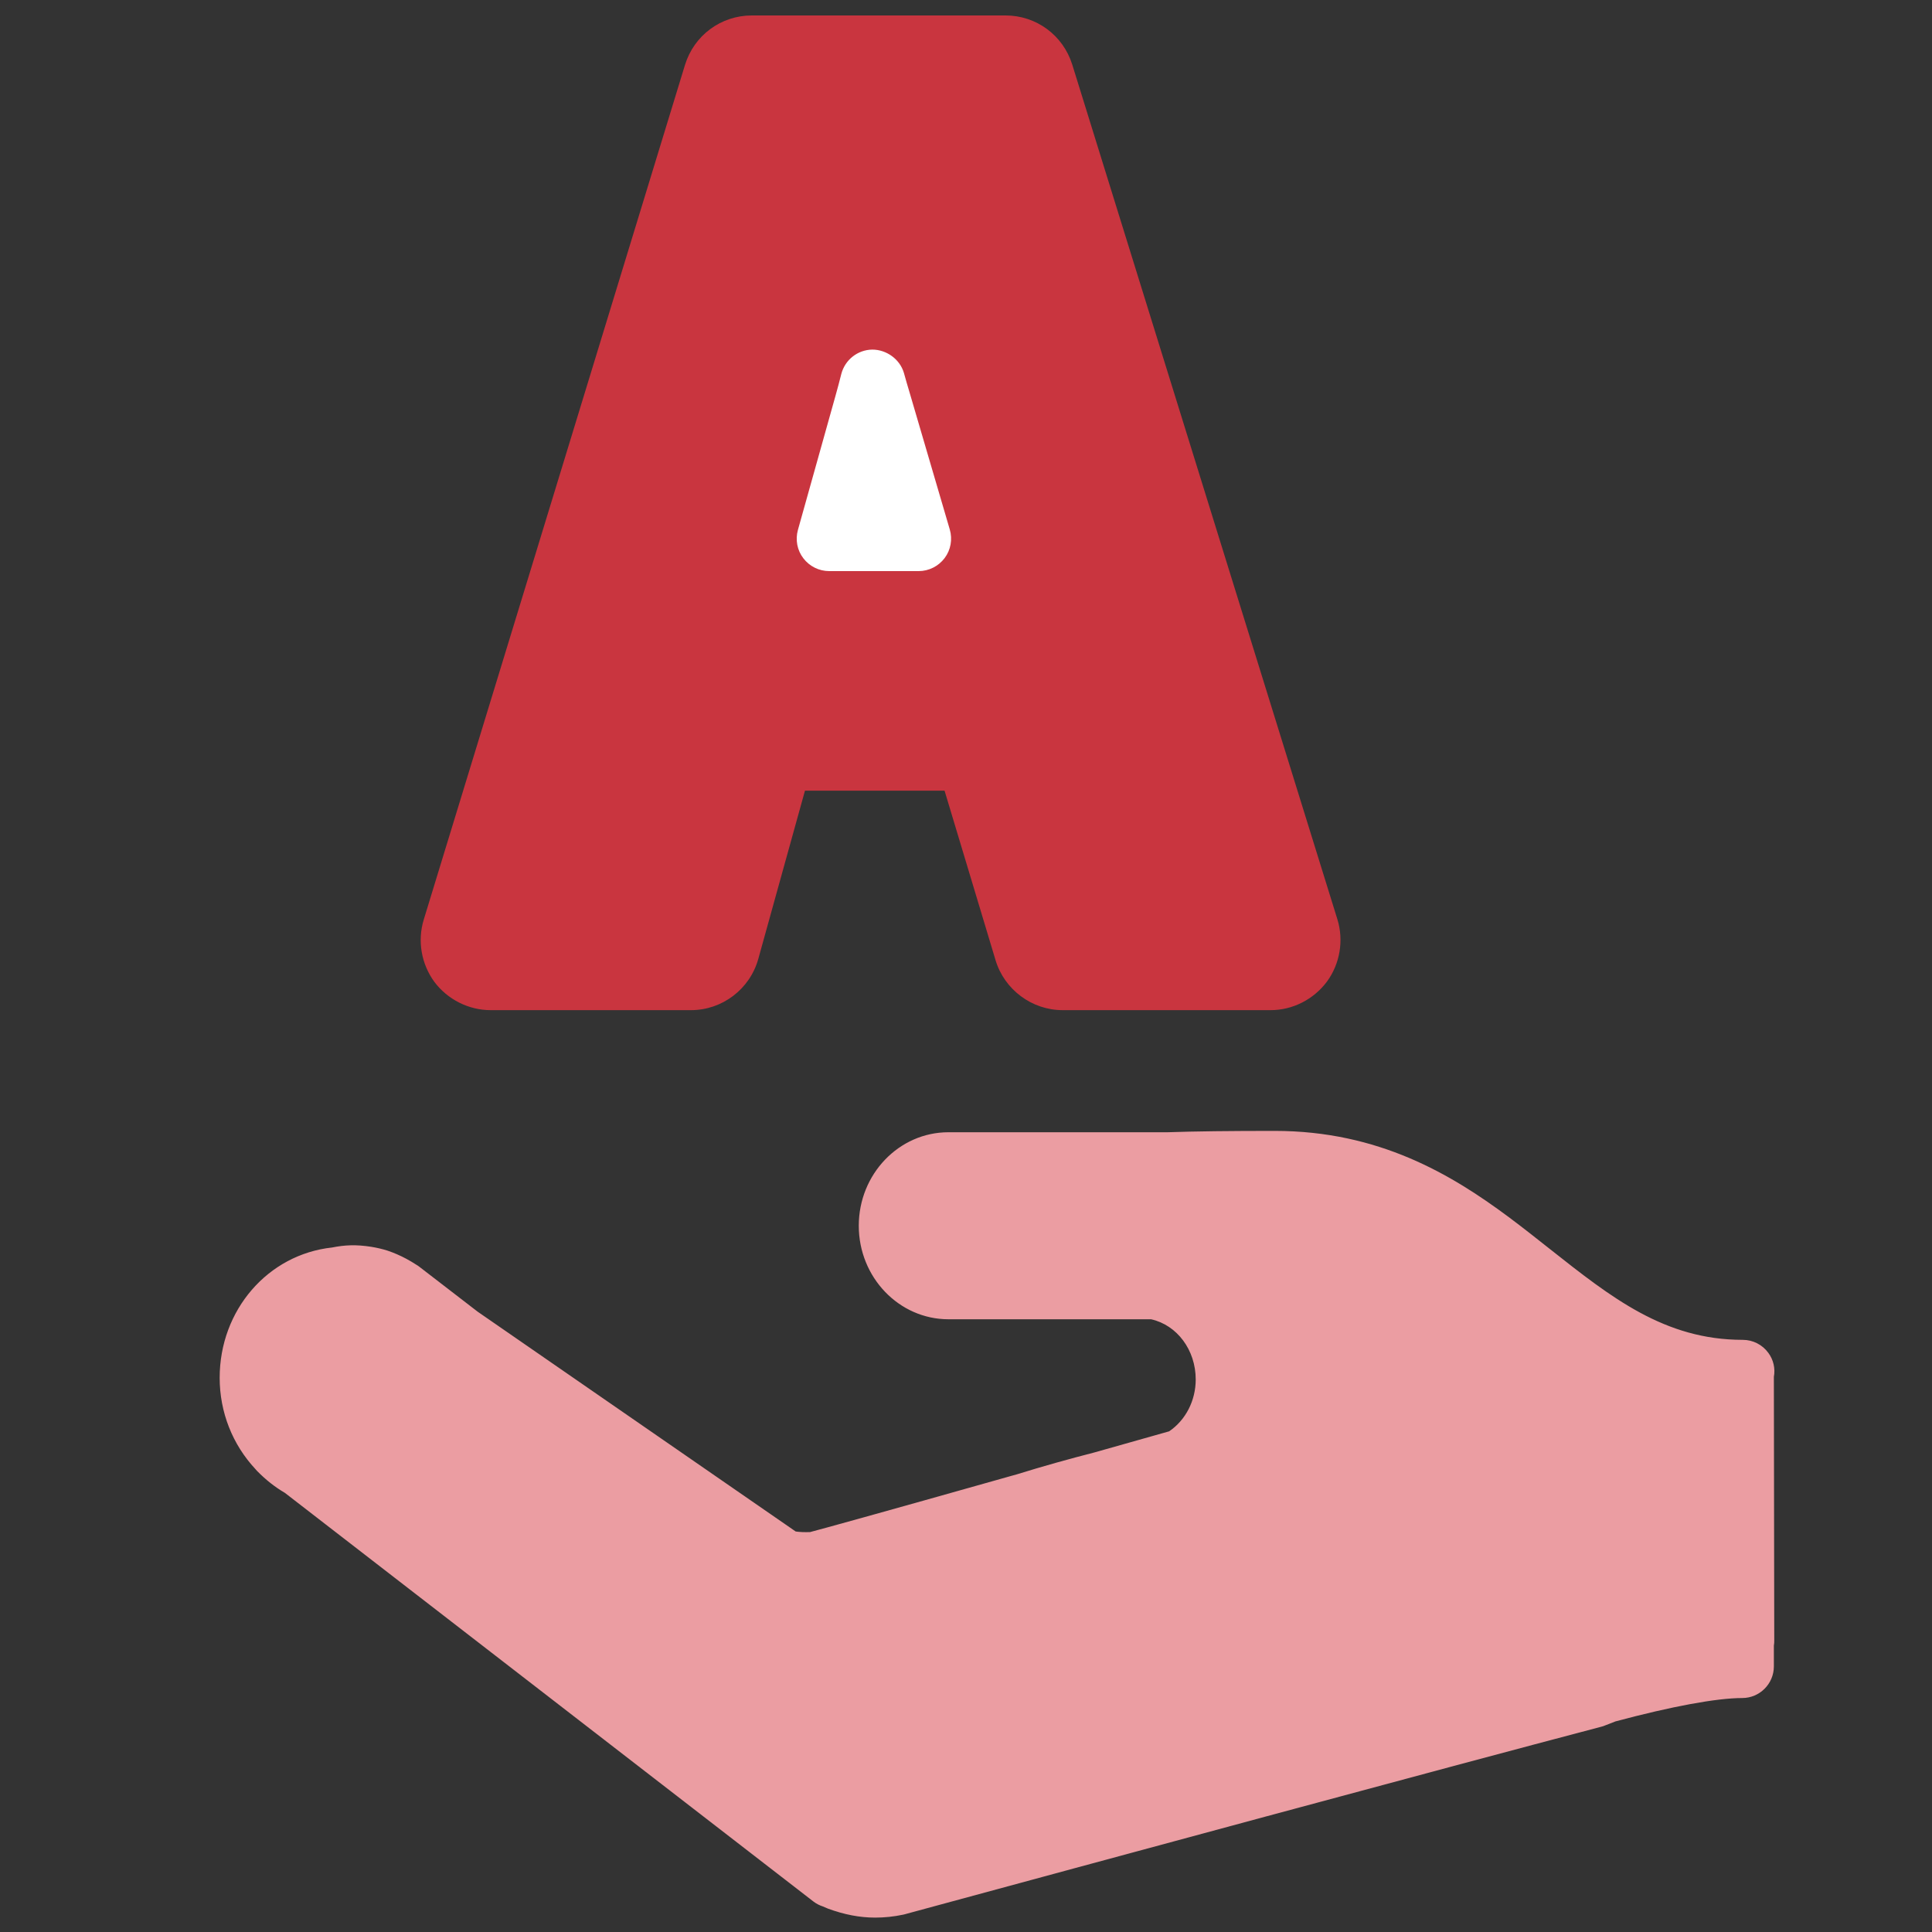
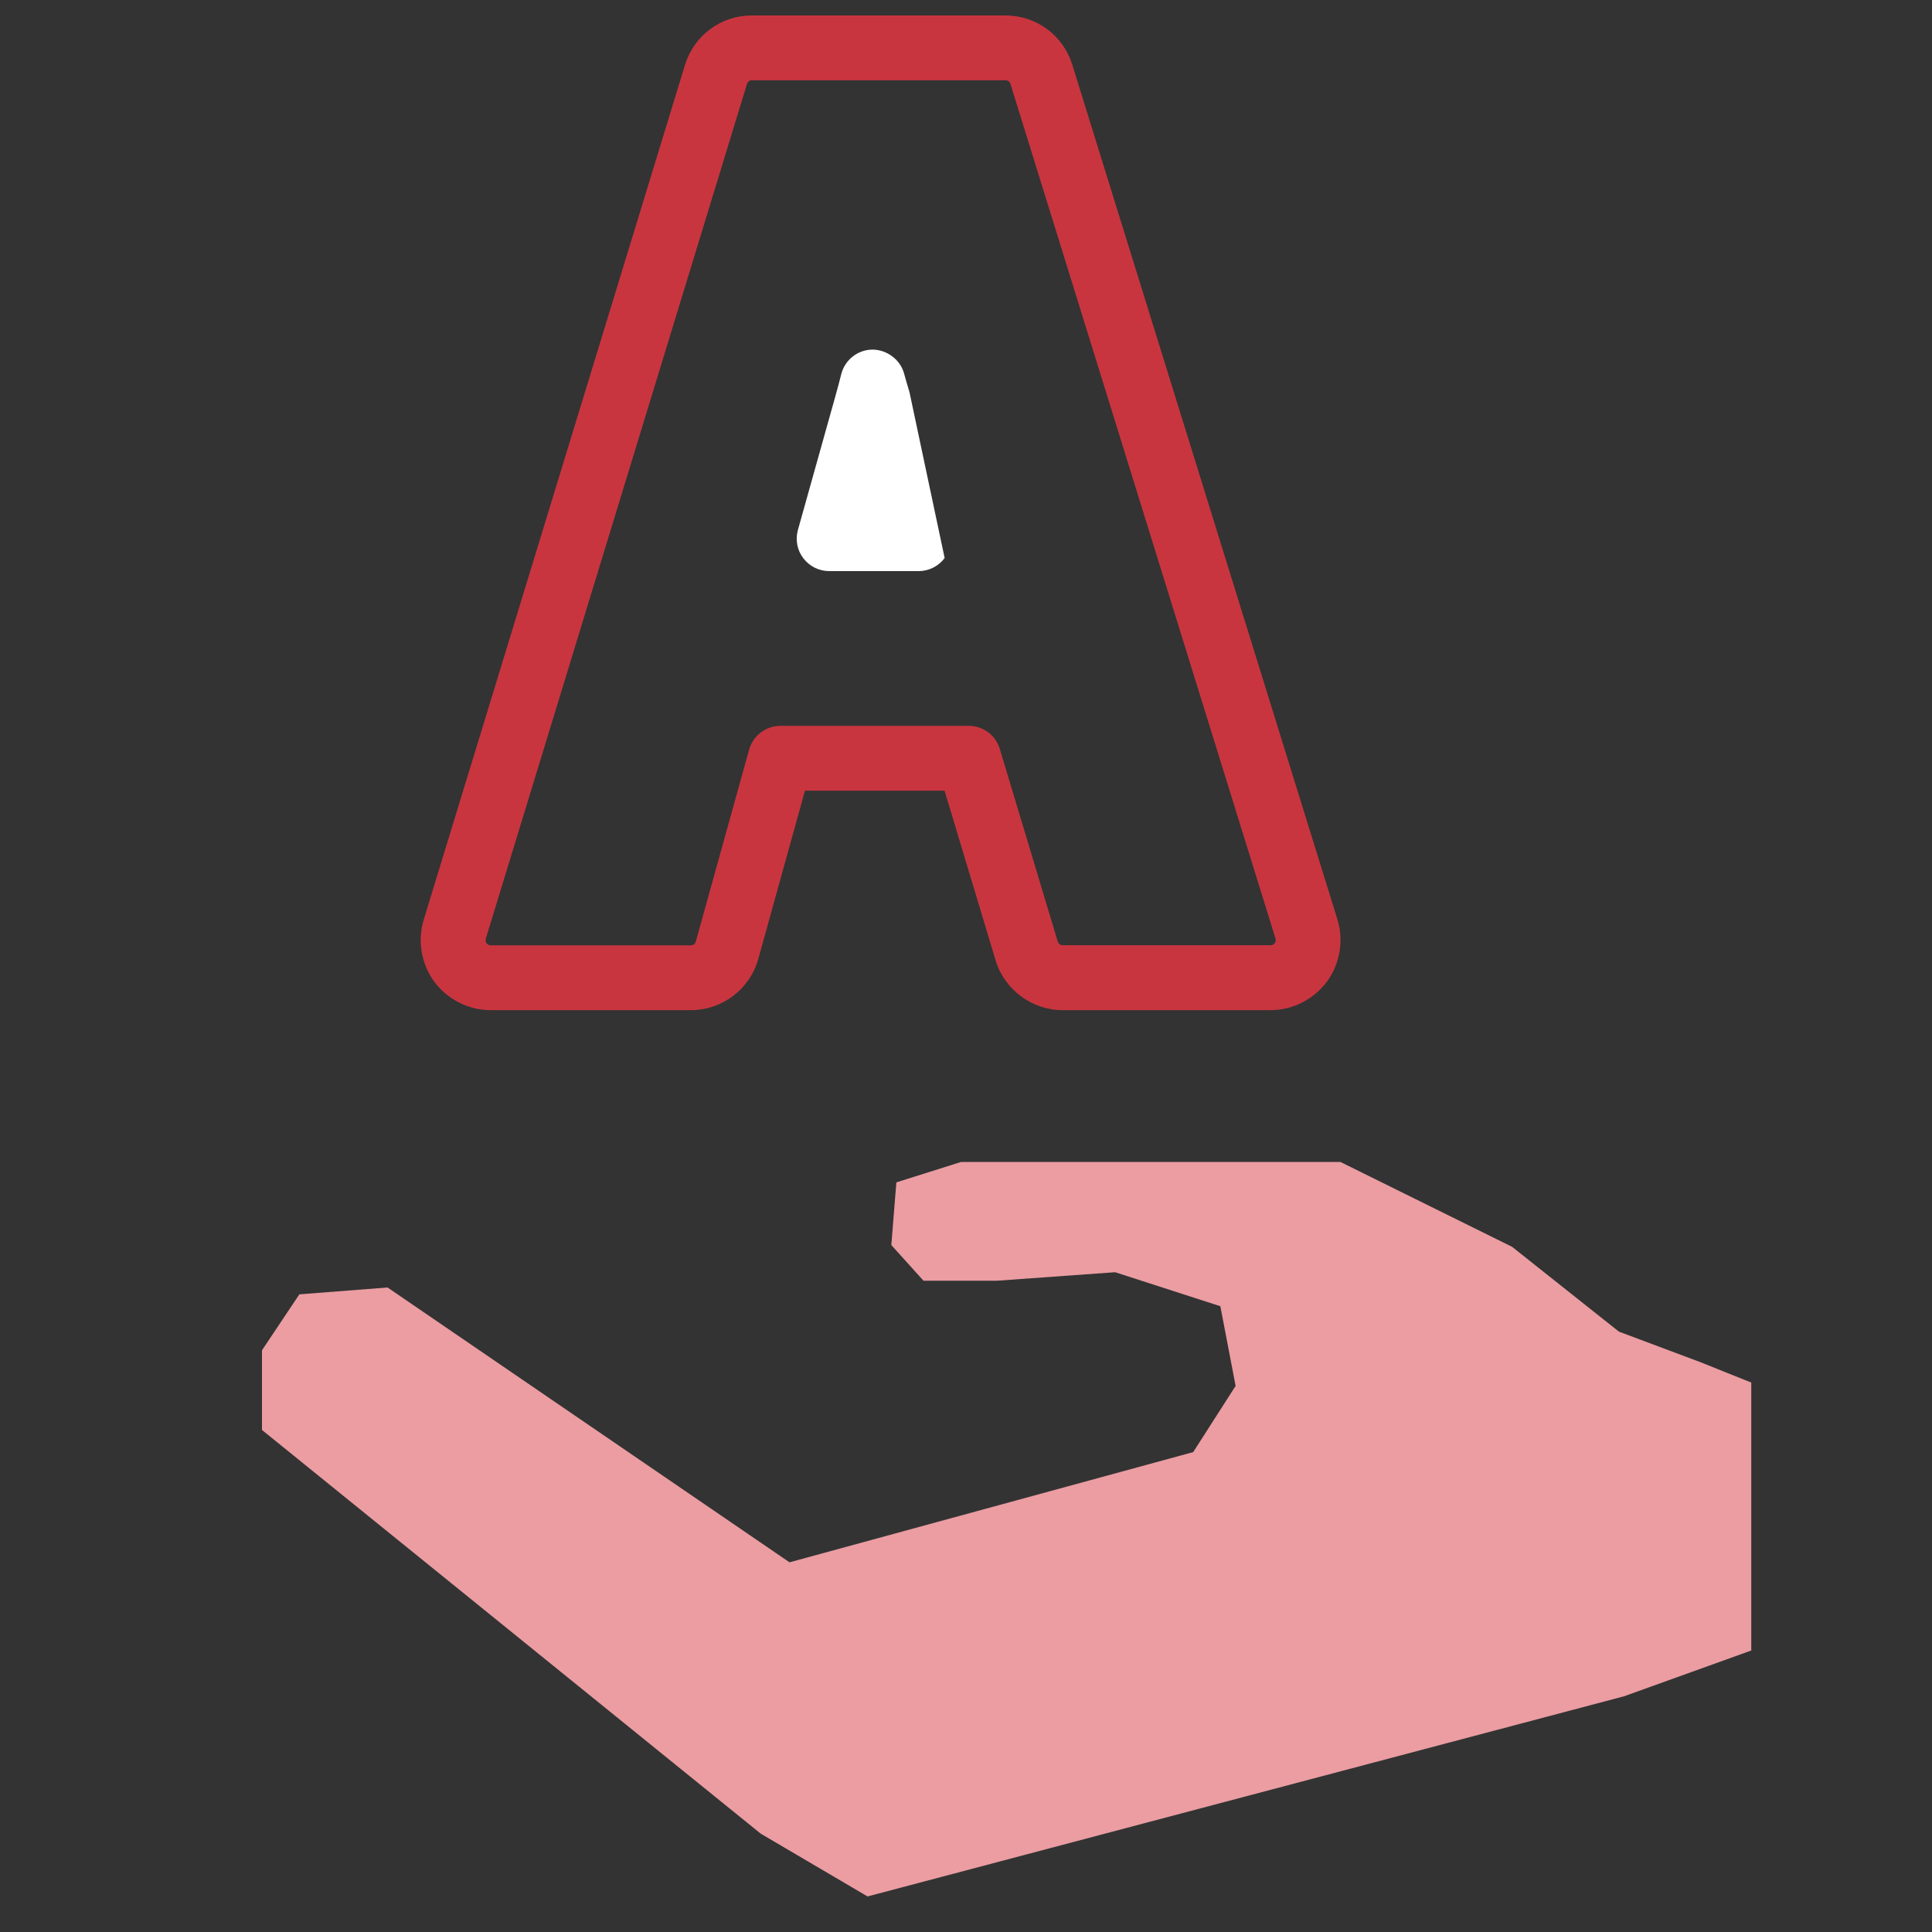
<svg xmlns="http://www.w3.org/2000/svg" id="Calque_1" x="0px" y="0px" viewBox="0 0 200 200" style="enable-background:new 0 0 200 200;" xml:space="preserve">
  <rect x="0" y="0" width="200" height="200" fill="#333333" stroke="none" />
  <style type="text/css">	.st0{fill:#C9353F;}	.st1{fill:#FFFFFF;}	.st2{fill:#EB9DA2;}</style>
  <g>
-     <polygon class="st0" points="75.77,5.4 47.07,96.79 48.91,102.06 71.56,100.74 75.77,95.48 82.48,79.41 100.8,79.15 107.91,100.22   135.56,99.43 107.64,5.4  " />
    <path id="XMLID_00000157270398214722579410000000358604886480889004_" class="st0" d="M50.79,104.57h20.74  c3.24,0,6.1-2.18,6.97-5.31l4.83-17.41h14.45l5.28,17.55c0.91,3.04,3.76,5.17,6.94,5.17h21.53c2.28,0,4.45-1.1,5.84-2.96  c1.34-1.84,1.75-4.24,1.08-6.43L111,6.69c-0.95-3.04-3.72-5.09-6.91-5.09H77.83c-3.2,0-5.98,2.06-6.92,5.12l-27.05,88.5  c-0.66,2.18-0.25,4.57,1.11,6.43C46.34,103.47,48.52,104.57,50.79,104.57z M50.29,97.17L77.33,8.68c0.07-0.22,0.28-0.37,0.5-0.37  h26.27c0.23,0,0.43,0.15,0.5,0.37l27.44,88.48c0.05,0.17,0.02,0.34-0.06,0.46c-0.11,0.14-0.27,0.23-0.43,0.23H110  c-0.23,0-0.43-0.15-0.5-0.37l-6-19.95c-0.43-1.42-1.73-2.39-3.21-2.39h-19.5c-1.51,0-2.83,1.01-3.24,2.46l-5.52,19.87  c-0.06,0.23-0.27,0.39-0.5,0.39H50.79c-0.17,0-0.33-0.09-0.42-0.21C50.27,97.51,50.24,97.33,50.29,97.17z" />
-     <path id="XMLID_00000129191235862730929790000017193317786945178271_" class="st1" d="M85.84,59.12h9.26c1.05,0,2.05-0.5,2.69-1.35  c0.63-0.84,0.83-1.94,0.53-2.96L94.15,40.6c-0.19-0.64-0.39-1.3-0.57-1.97c-0.42-1.46-1.82-2.44-3.28-2.44  c-1.52,0.02-2.83,1.06-3.21,2.53c-0.2,0.79-0.4,1.55-0.61,2.29l-3.88,13.85c-0.28,1.01-0.08,2.1,0.56,2.93  C83.8,58.63,84.79,59.12,85.84,59.12z" />
-     <path id="XMLID_00000029766867112020467730000014725536720393680278_" class="st2" d="M183.06,140.05  c-0.62-0.85-1.6-1.35-2.65-1.35c-8.09,0-13.6-4.37-19.99-9.42c-1.39-1.1-2.79-2.21-4.24-3.29c-5.93-4.41-13.44-8.92-24.22-8.92  c-4.63,0-8.19,0.04-11.1,0.14H98.18c-5.12,0-9.28,4.34-9.28,9.68c0,5.34,4.17,9.68,9.28,9.68h20.98c2.69,0.6,4.62,3.18,4.62,6.23  c0,2.19-1.04,4.21-2.75,5.37l-7.75,2.19c-2.61,0.67-5.27,1.41-8.04,2.27l-0.54,0.15c-14.41,4.07-19.36,5.43-20.84,5.82  c-0.57,0.02-1.07,0-1.49-0.06l-32.93-22.76l-6.01-4.63c-0.11-0.09-0.22-0.16-0.34-0.23c-0.32-0.21-0.66-0.41-1.01-0.6  c-0.67-0.36-1.3-0.63-1.98-0.86c-0.51-0.16-1.05-0.29-1.66-0.39c-1.59-0.25-2.76-0.19-4.06,0.07c-6.65,0.72-11.64,6.48-11.64,13.49  c0,3.55,1.32,6.9,3.71,9.46c0.05,0.06,0.11,0.12,0.16,0.18c0.89,0.91,1.85,1.67,2.88,2.27l54.71,42.3c0.3,0.23,0.63,0.4,0.97,0.51  l0.54,0.23c1.69,0.62,3.29,0.93,4.89,0.93c0.95,0,1.94-0.1,2.92-0.31c0.07-0.01,0.14-0.03,0.2-0.05l0.25-0.07  c19.61-5.32,55.02-14.92,71.83-19.34c0.12-0.03,0.24-0.07,0.35-0.12l1.08-0.42c5.83-1.56,10.49-2.42,13.12-2.42  c1.81,0,3.28-1.47,3.28-3.28v-2.14c0.03-0.19,0.05-0.39,0.04-0.59l-0.04-27.24C183.79,141.66,183.59,140.77,183.06,140.05z   M177.11,169.43c-3.06,0.37-6.99,1.19-11.74,2.47c-0.12,0.03-0.24,0.07-0.35,0.12l-1.06,0.41c-16.9,4.45-52.14,13.99-71.71,19.31  l-0.16,0.04c-1.39,0.27-2.67,0.16-4-0.33l-0.26-0.11L33.32,149.2c-0.14-0.1-0.28-0.2-0.43-0.28c-0.54-0.3-1.05-0.69-1.54-1.19  c-0.03-0.03-0.05-0.05-0.08-0.08c-1.28-1.34-1.98-3.12-1.98-5.01c0-3.67,2.53-6.67,5.88-6.98c0.13-0.01,0.26-0.03,0.39-0.06  c0.63-0.13,1.31-0.12,1.83-0.04c0.26,0.04,0.51,0.1,0.7,0.15c0.26,0.09,0.54,0.22,0.86,0.38c0.2,0.11,0.4,0.21,0.58,0.35  c0.03,0.02,0.05,0.03,0.08,0.05l5.9,4.55c0.04,0.03,0.09,0.07,0.14,0.1l33.54,23.19c0.31,0.22,0.67,0.38,1.03,0.48  c1.24,0.33,2.65,0.44,4.3,0.35c0.21-0.01,0.41-0.04,0.61-0.09c1.54-0.38,8.71-2.39,21.34-5.95l0.61-0.17  c2.75-0.84,5.3-1.56,7.89-2.22l8.29-2.35c0.27-0.08,0.53-0.19,0.77-0.33c3.88-2.29,6.3-6.59,6.3-11.22  c0-6.34-4.33-11.69-10.29-12.74c-0.19-0.03-0.38-0.05-0.56-0.05h-21.3c-1.5,0-2.73-1.4-2.73-3.13c0-1.72,1.22-3.13,2.73-3.13  l22.79,0c2.91-0.09,6.51-0.14,11-0.14c8.84,0,14.98,3.67,20.3,7.62c1.39,1.04,2.75,2.11,4.09,3.17  c5.99,4.74,12.15,9.62,20.73,10.65v21.1l0.04,3.14C177.12,169.34,177.12,169.39,177.11,169.43z" />
+     <path id="XMLID_00000129191235862730929790000017193317786945178271_" class="st1" d="M85.84,59.12h9.26c1.05,0,2.05-0.5,2.69-1.35  L94.15,40.6c-0.19-0.64-0.39-1.3-0.57-1.97c-0.42-1.46-1.82-2.44-3.28-2.44  c-1.52,0.02-2.83,1.06-3.21,2.53c-0.2,0.79-0.4,1.55-0.61,2.29l-3.88,13.85c-0.28,1.01-0.08,2.1,0.56,2.93  C83.8,58.63,84.79,59.12,85.84,59.12z" />
    <polygon class="st2" points="40.12,133.28 81.73,161.73 123.52,150.32 127.91,143.47 126.33,135.22 115.44,131.7 103.21,132.58   95.6,132.58 92.27,128.89 92.79,122.4 99.47,120.29 138.77,120.29 156.53,129.07 167.59,137.85 176.02,141.01 181.29,143.12   181.29,170.86 168.12,175.6 89.81,196.32 78.75,189.82 27.12,148.03 27.12,139.78 30.99,133.99  " />
  </g>
</svg>